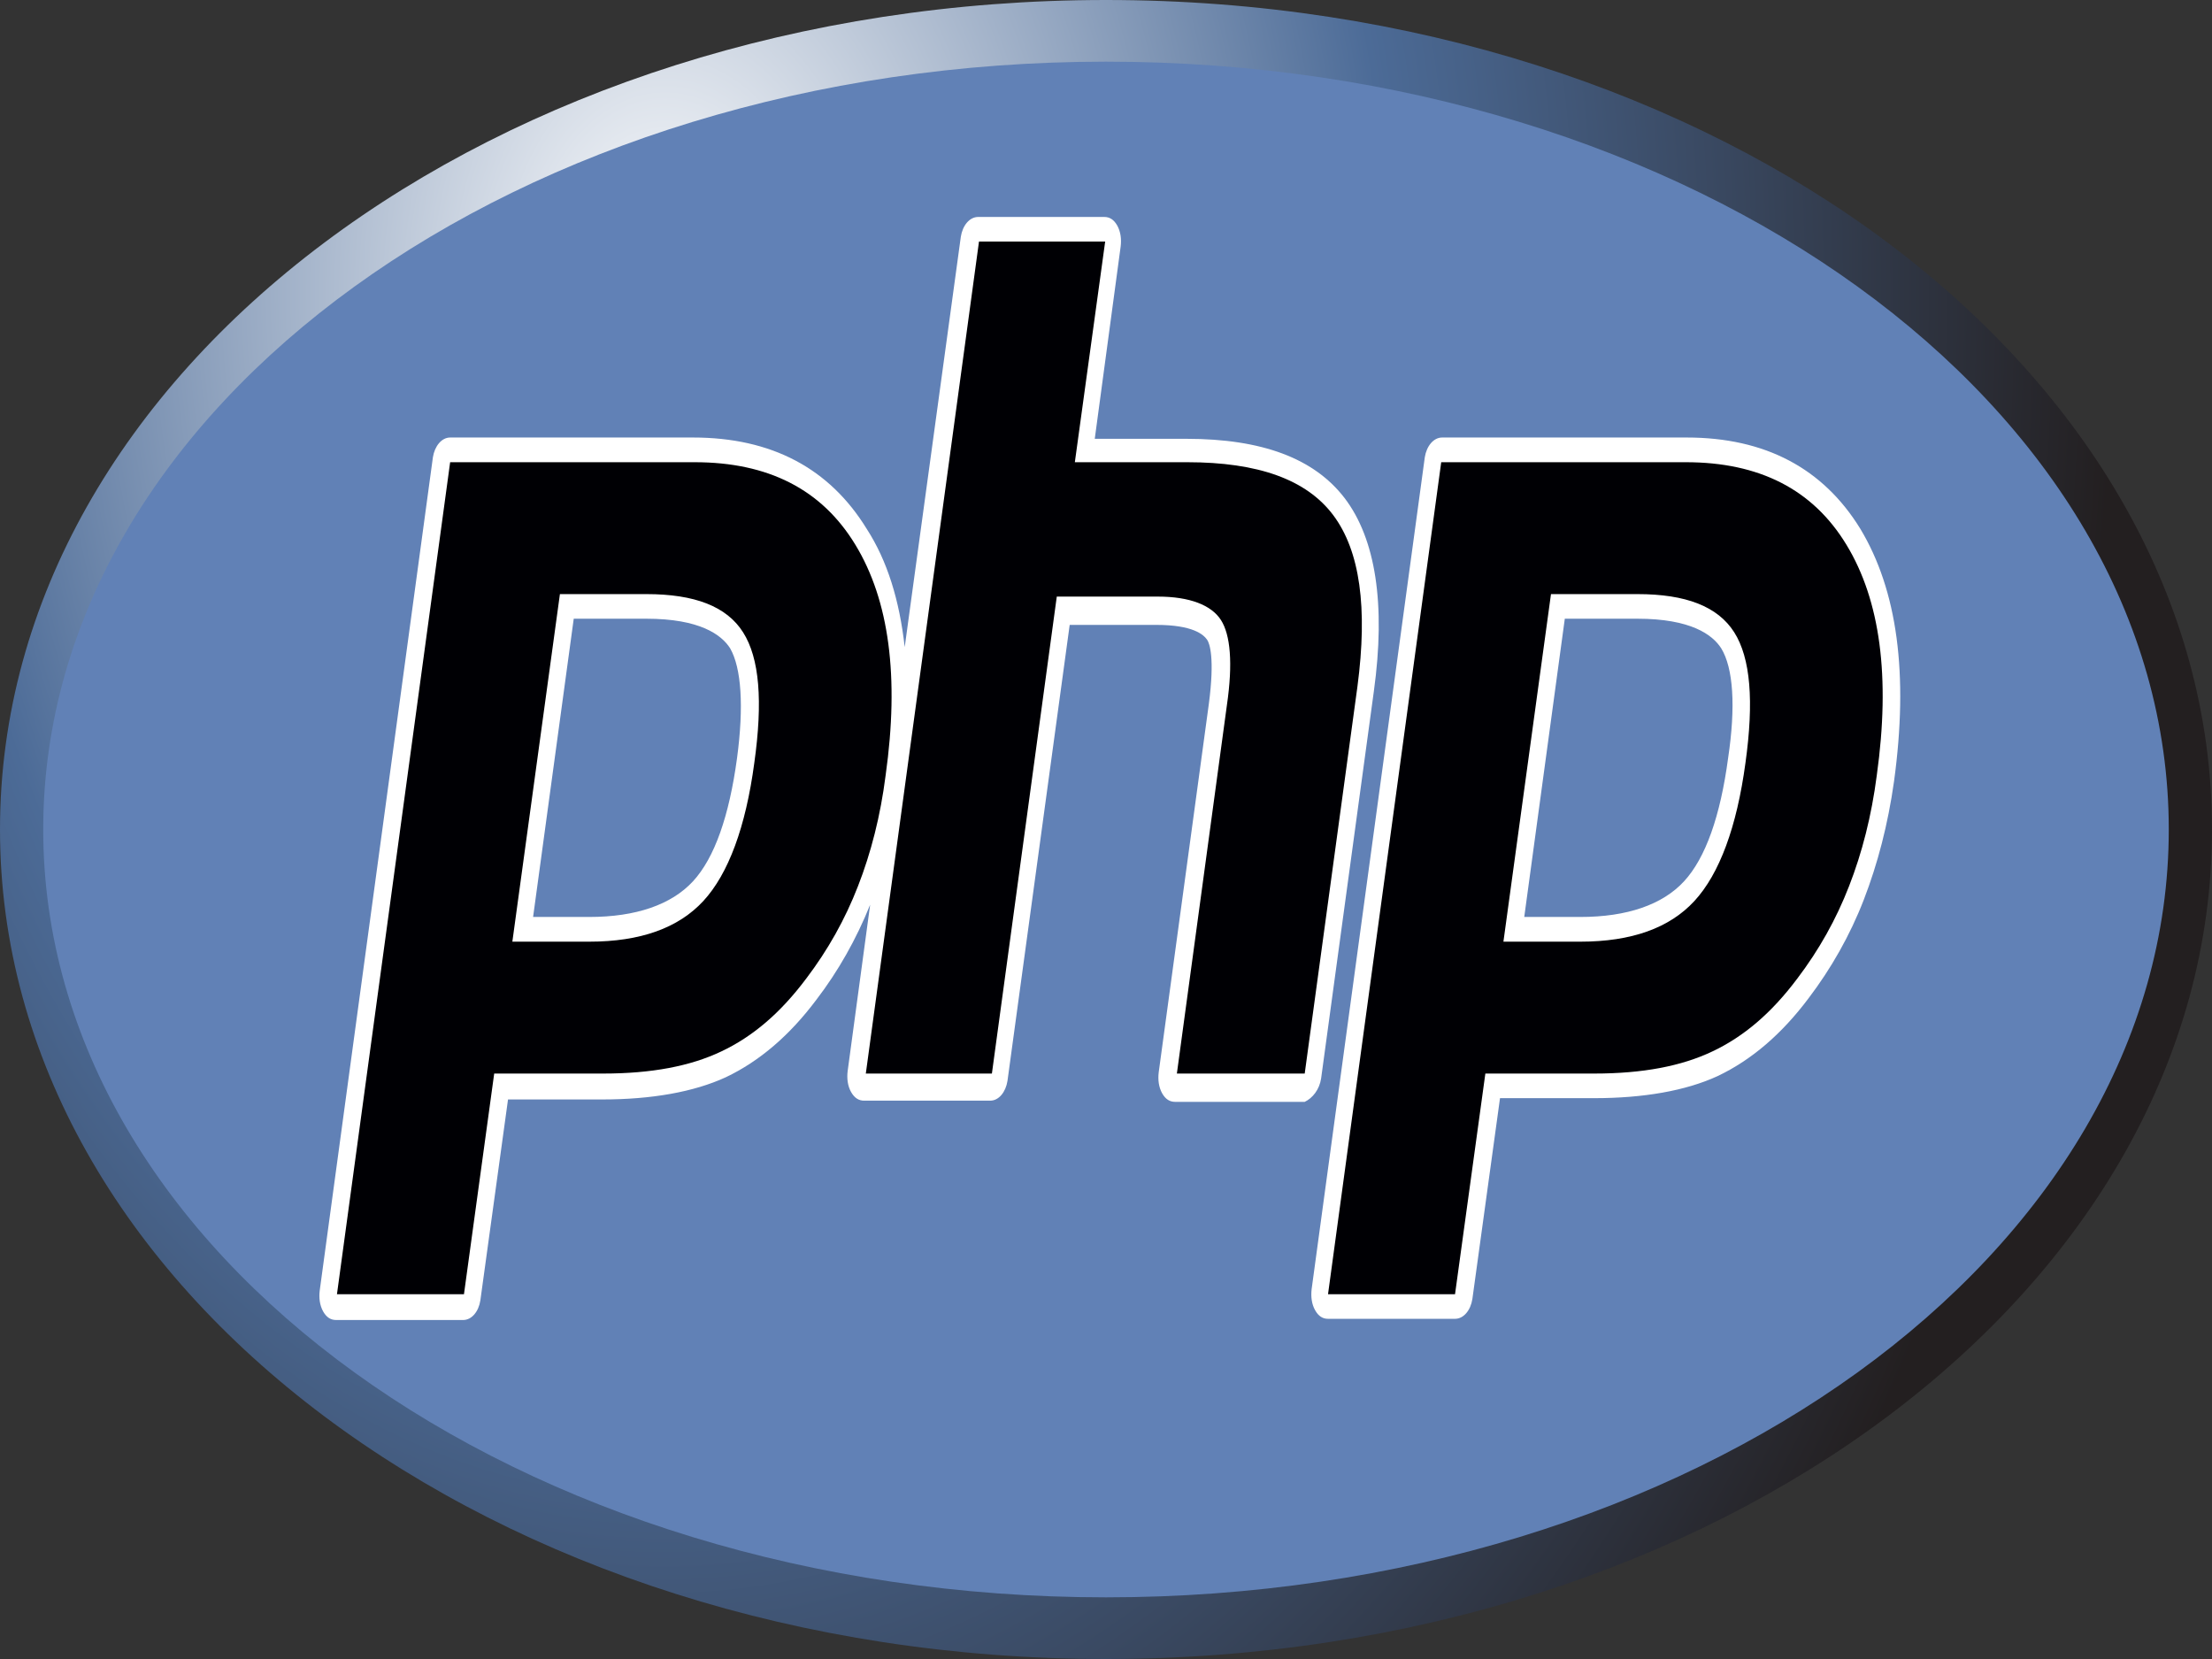
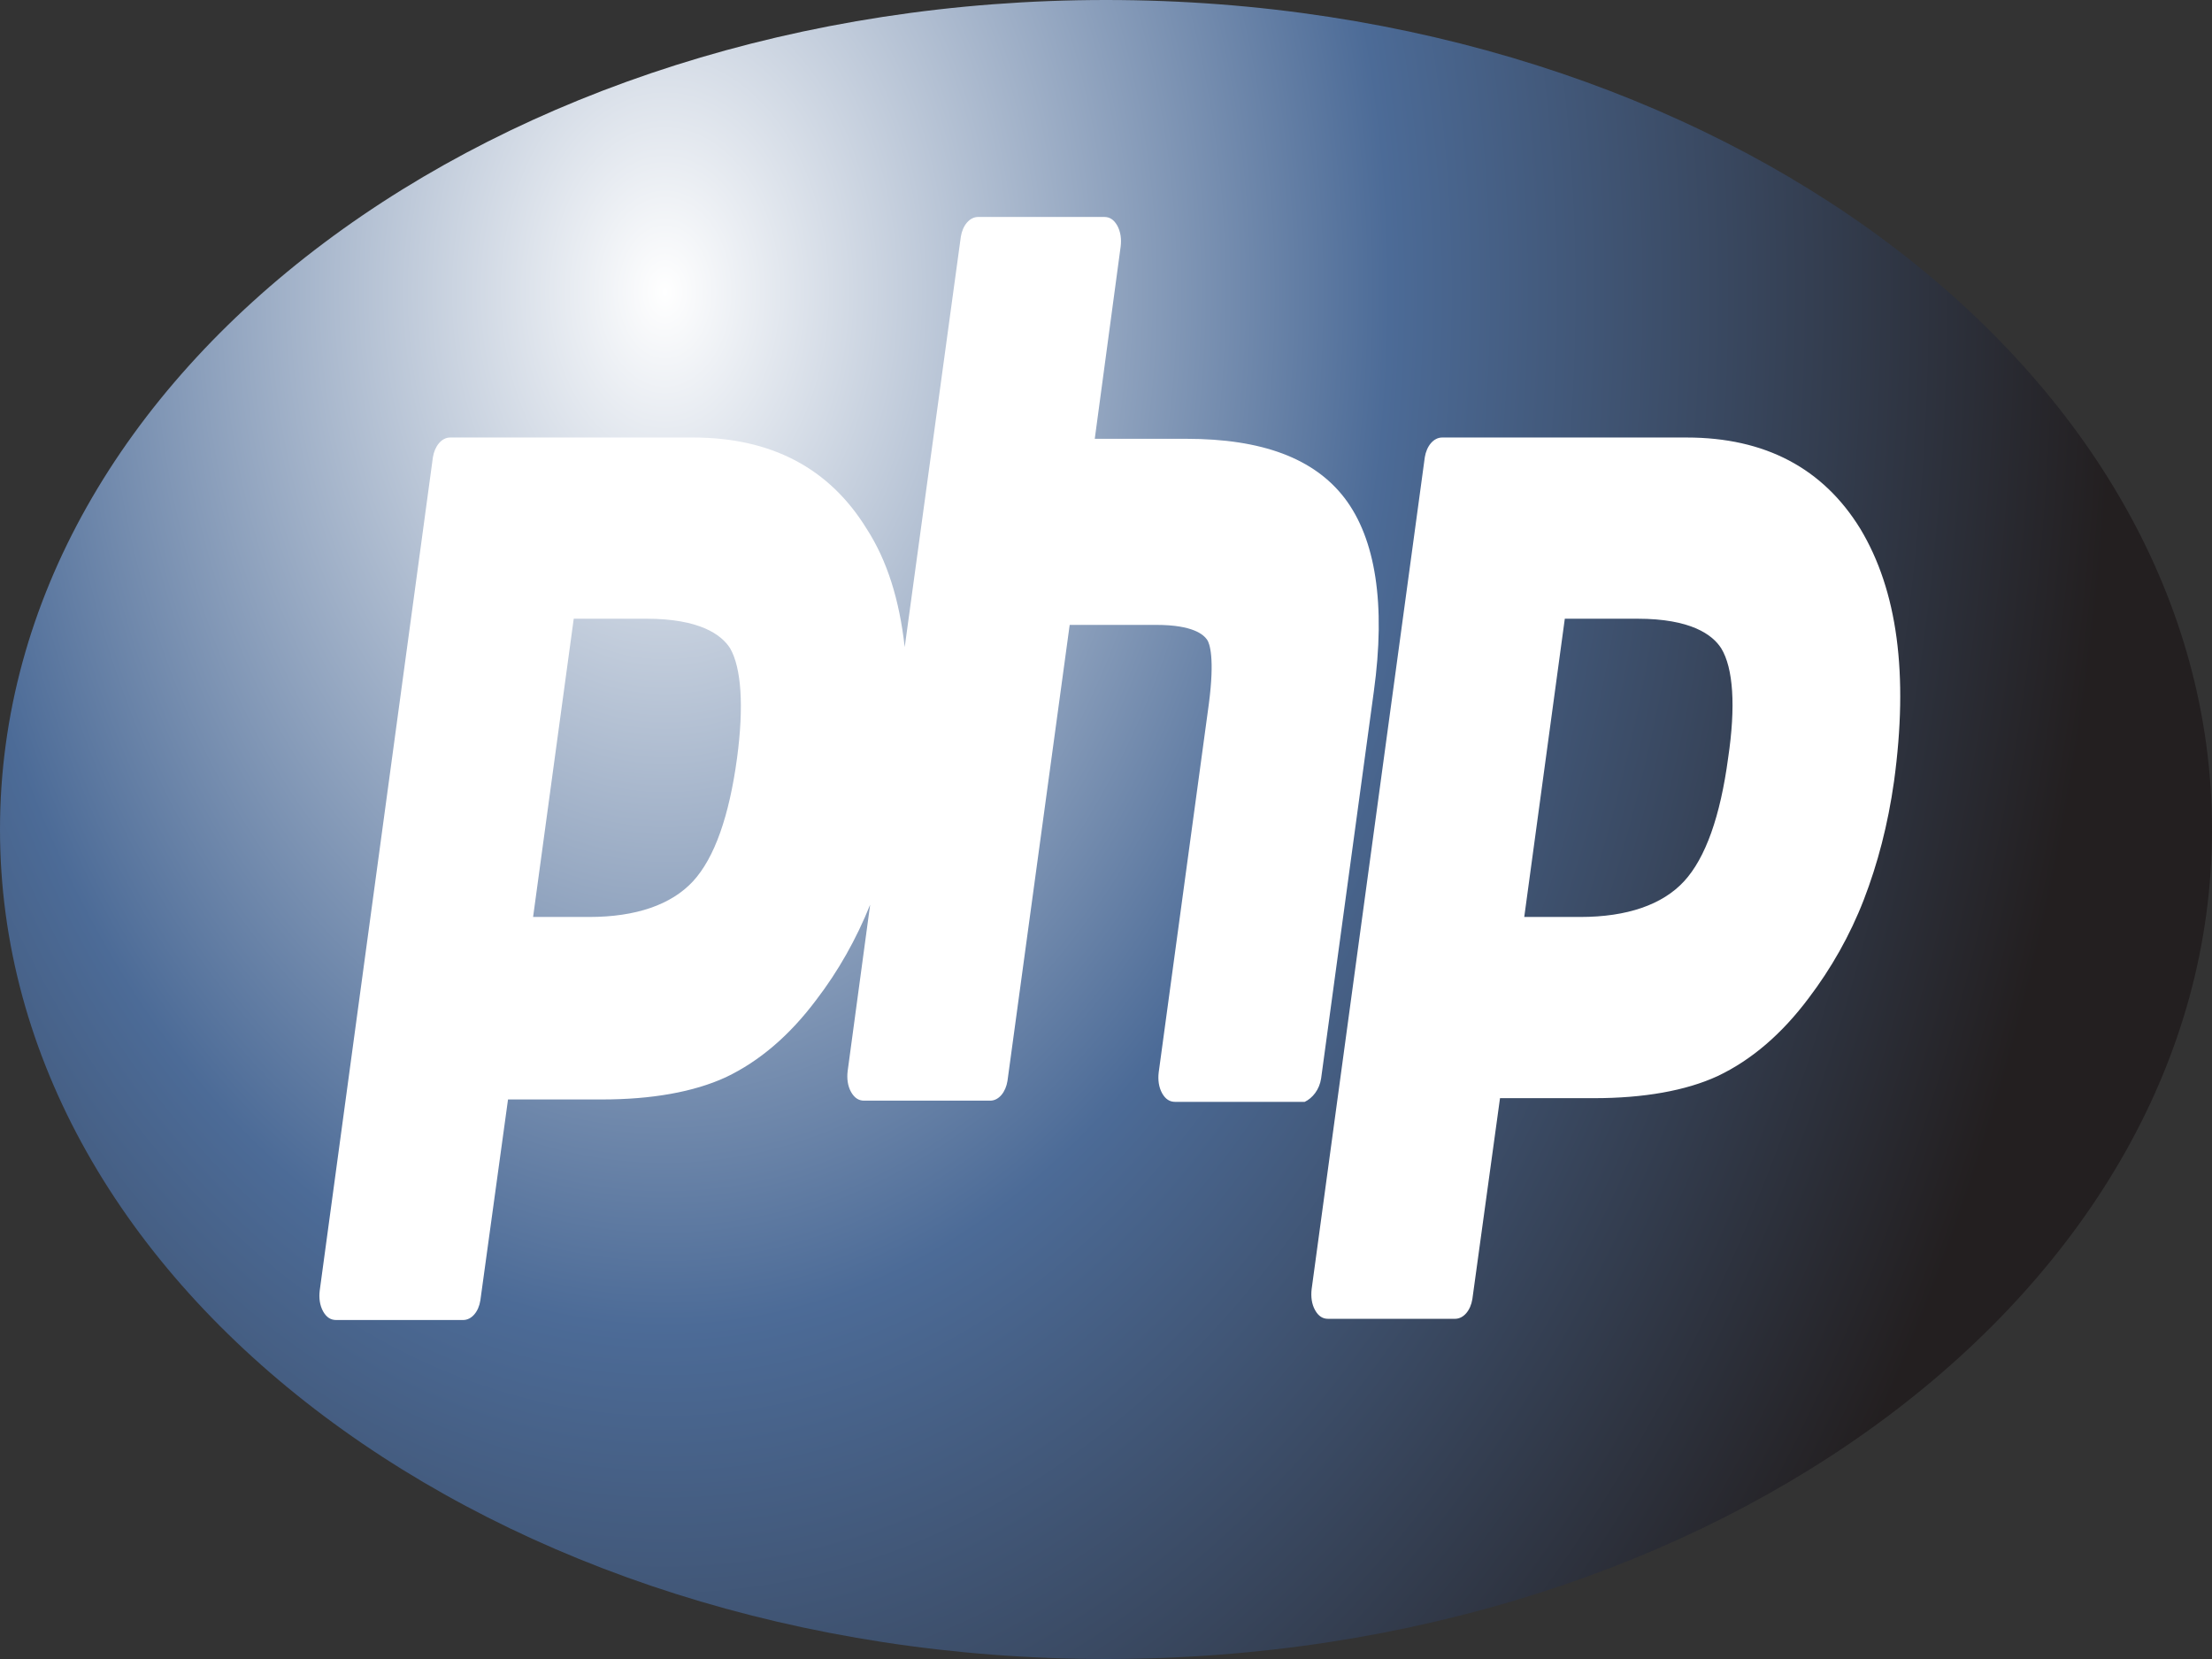
<svg xmlns="http://www.w3.org/2000/svg" width="24" height="18" viewBox="0 0 24 18" fill="none">
  <rect x="0" y="0" width="24" height="18" fill="#333333" stroke="none" />
  <path d="M12 18C18.627 18 24 13.971 24 9C24 4.029 18.627 0 12 0C5.373 0 0 4.029 0 9C0 13.971 5.373 18 12 18Z" fill="url(#paint0_radial_515_1556)" />
-   <path d="M12 17.331C18.369 17.331 23.531 13.601 23.531 9C23.531 4.399 18.369 0.669 12 0.669C5.631 0.669 0.469 4.399 0.469 9C0.469 13.601 5.631 17.331 12 17.331Z" fill="#6181B6" />
  <path d="M14.334 11.701L14.906 7.502C15.037 6.553 14.925 5.844 14.588 5.403C14.259 4.975 13.697 4.761 12.872 4.761H11.878L12.159 2.675C12.169 2.594 12.159 2.514 12.122 2.447C12.084 2.38 12.037 2.354 11.981 2.354H10.613C10.519 2.354 10.444 2.447 10.425 2.568L9.816 7.021C9.759 6.513 9.628 6.085 9.403 5.737C9 5.082 8.372 4.747 7.519 4.747H4.884C4.791 4.747 4.716 4.841 4.697 4.961L3.469 14.002C3.459 14.082 3.469 14.162 3.506 14.229C3.544 14.296 3.591 14.322 3.647 14.322H5.025C5.119 14.322 5.194 14.229 5.212 14.108L5.512 11.929H6.534C7.069 11.929 7.528 11.848 7.875 11.688C8.241 11.514 8.569 11.233 8.859 10.845C9.094 10.538 9.291 10.19 9.441 9.816L9.197 11.621C9.187 11.701 9.197 11.782 9.234 11.848C9.272 11.915 9.319 11.942 9.375 11.942H10.744C10.838 11.942 10.912 11.848 10.931 11.728L11.606 6.78H12.544C12.947 6.78 13.059 6.887 13.097 6.941C13.125 6.981 13.181 7.141 13.116 7.636L12.572 11.634C12.562 11.715 12.572 11.795 12.609 11.862C12.647 11.929 12.694 11.955 12.75 11.955H14.156C14.241 11.915 14.316 11.822 14.334 11.701ZM7.997 8.224C7.912 8.853 7.753 9.308 7.519 9.562C7.284 9.816 6.9 9.949 6.394 9.949H5.784L6.225 6.713H7.012C7.594 6.713 7.828 6.887 7.922 7.034C8.044 7.248 8.072 7.663 7.997 8.224ZM20.184 5.737C19.781 5.082 19.153 4.747 18.3 4.747H15.647C15.553 4.747 15.478 4.841 15.459 4.961L14.231 13.988C14.222 14.068 14.231 14.149 14.269 14.216C14.306 14.282 14.353 14.309 14.409 14.309H15.787C15.881 14.309 15.956 14.216 15.975 14.095L16.275 11.915H17.297C17.831 11.915 18.291 11.835 18.637 11.675C19.003 11.501 19.331 11.22 19.622 10.832C19.866 10.511 20.072 10.15 20.222 9.762C20.372 9.374 20.484 8.947 20.55 8.478C20.709 7.315 20.587 6.406 20.184 5.737ZM18.75 8.224C18.666 8.853 18.506 9.308 18.272 9.562C18.038 9.816 17.653 9.949 17.147 9.949H16.538L16.978 6.713H17.766C18.347 6.713 18.581 6.887 18.675 7.034C18.806 7.248 18.834 7.663 18.75 8.224Z" fill="white" />
-   <path d="M7.013 6.446C7.537 6.446 7.884 6.579 8.062 6.86C8.241 7.141 8.278 7.609 8.184 8.278C8.091 8.973 7.903 9.481 7.631 9.776C7.359 10.07 6.947 10.217 6.394 10.217H5.559L6.075 6.446H7.013ZM3.656 14.042H5.034L5.362 11.648H6.544C7.069 11.648 7.491 11.568 7.828 11.407C8.166 11.247 8.466 10.993 8.747 10.618C8.981 10.31 9.169 9.976 9.309 9.615C9.45 9.254 9.553 8.853 9.609 8.412C9.759 7.342 9.647 6.513 9.281 5.911C8.916 5.309 8.334 5.015 7.537 5.015H4.884L3.656 14.042ZM10.622 2.621H11.991L11.662 5.015H12.881C13.65 5.015 14.175 5.202 14.466 5.59C14.756 5.978 14.841 6.593 14.728 7.449L14.156 11.648H12.769L13.312 7.649C13.378 7.195 13.35 6.887 13.247 6.727C13.144 6.566 12.909 6.473 12.562 6.473H11.466L10.762 11.648H9.394L10.622 2.621ZM17.766 6.446C18.291 6.446 18.637 6.579 18.816 6.86C18.994 7.141 19.031 7.609 18.938 8.278C18.844 8.973 18.656 9.481 18.384 9.776C18.113 10.07 17.7 10.217 17.147 10.217H16.312L16.828 6.446H17.766ZM14.409 14.042H15.787L16.116 11.648H17.297C17.822 11.648 18.244 11.568 18.581 11.407C18.919 11.247 19.219 10.993 19.5 10.618C19.734 10.31 19.922 9.976 20.062 9.615C20.203 9.254 20.306 8.853 20.363 8.412C20.512 7.342 20.4 6.513 20.034 5.911C19.669 5.309 19.087 5.015 18.291 5.015H15.637L14.409 14.042Z" fill="#000004" />
  <defs>
    <radialGradient id="paint0_radial_515_1556" cx="0" cy="0" r="1" gradientUnits="userSpaceOnUse" gradientTransform="translate(7.205 3.165) scale(15.759 22.479)">
      <stop stop-color="white" />
      <stop offset="0.5" stop-color="#4C6B97" />
      <stop offset="1" stop-color="#231F20" />
    </radialGradient>
  </defs>
</svg>